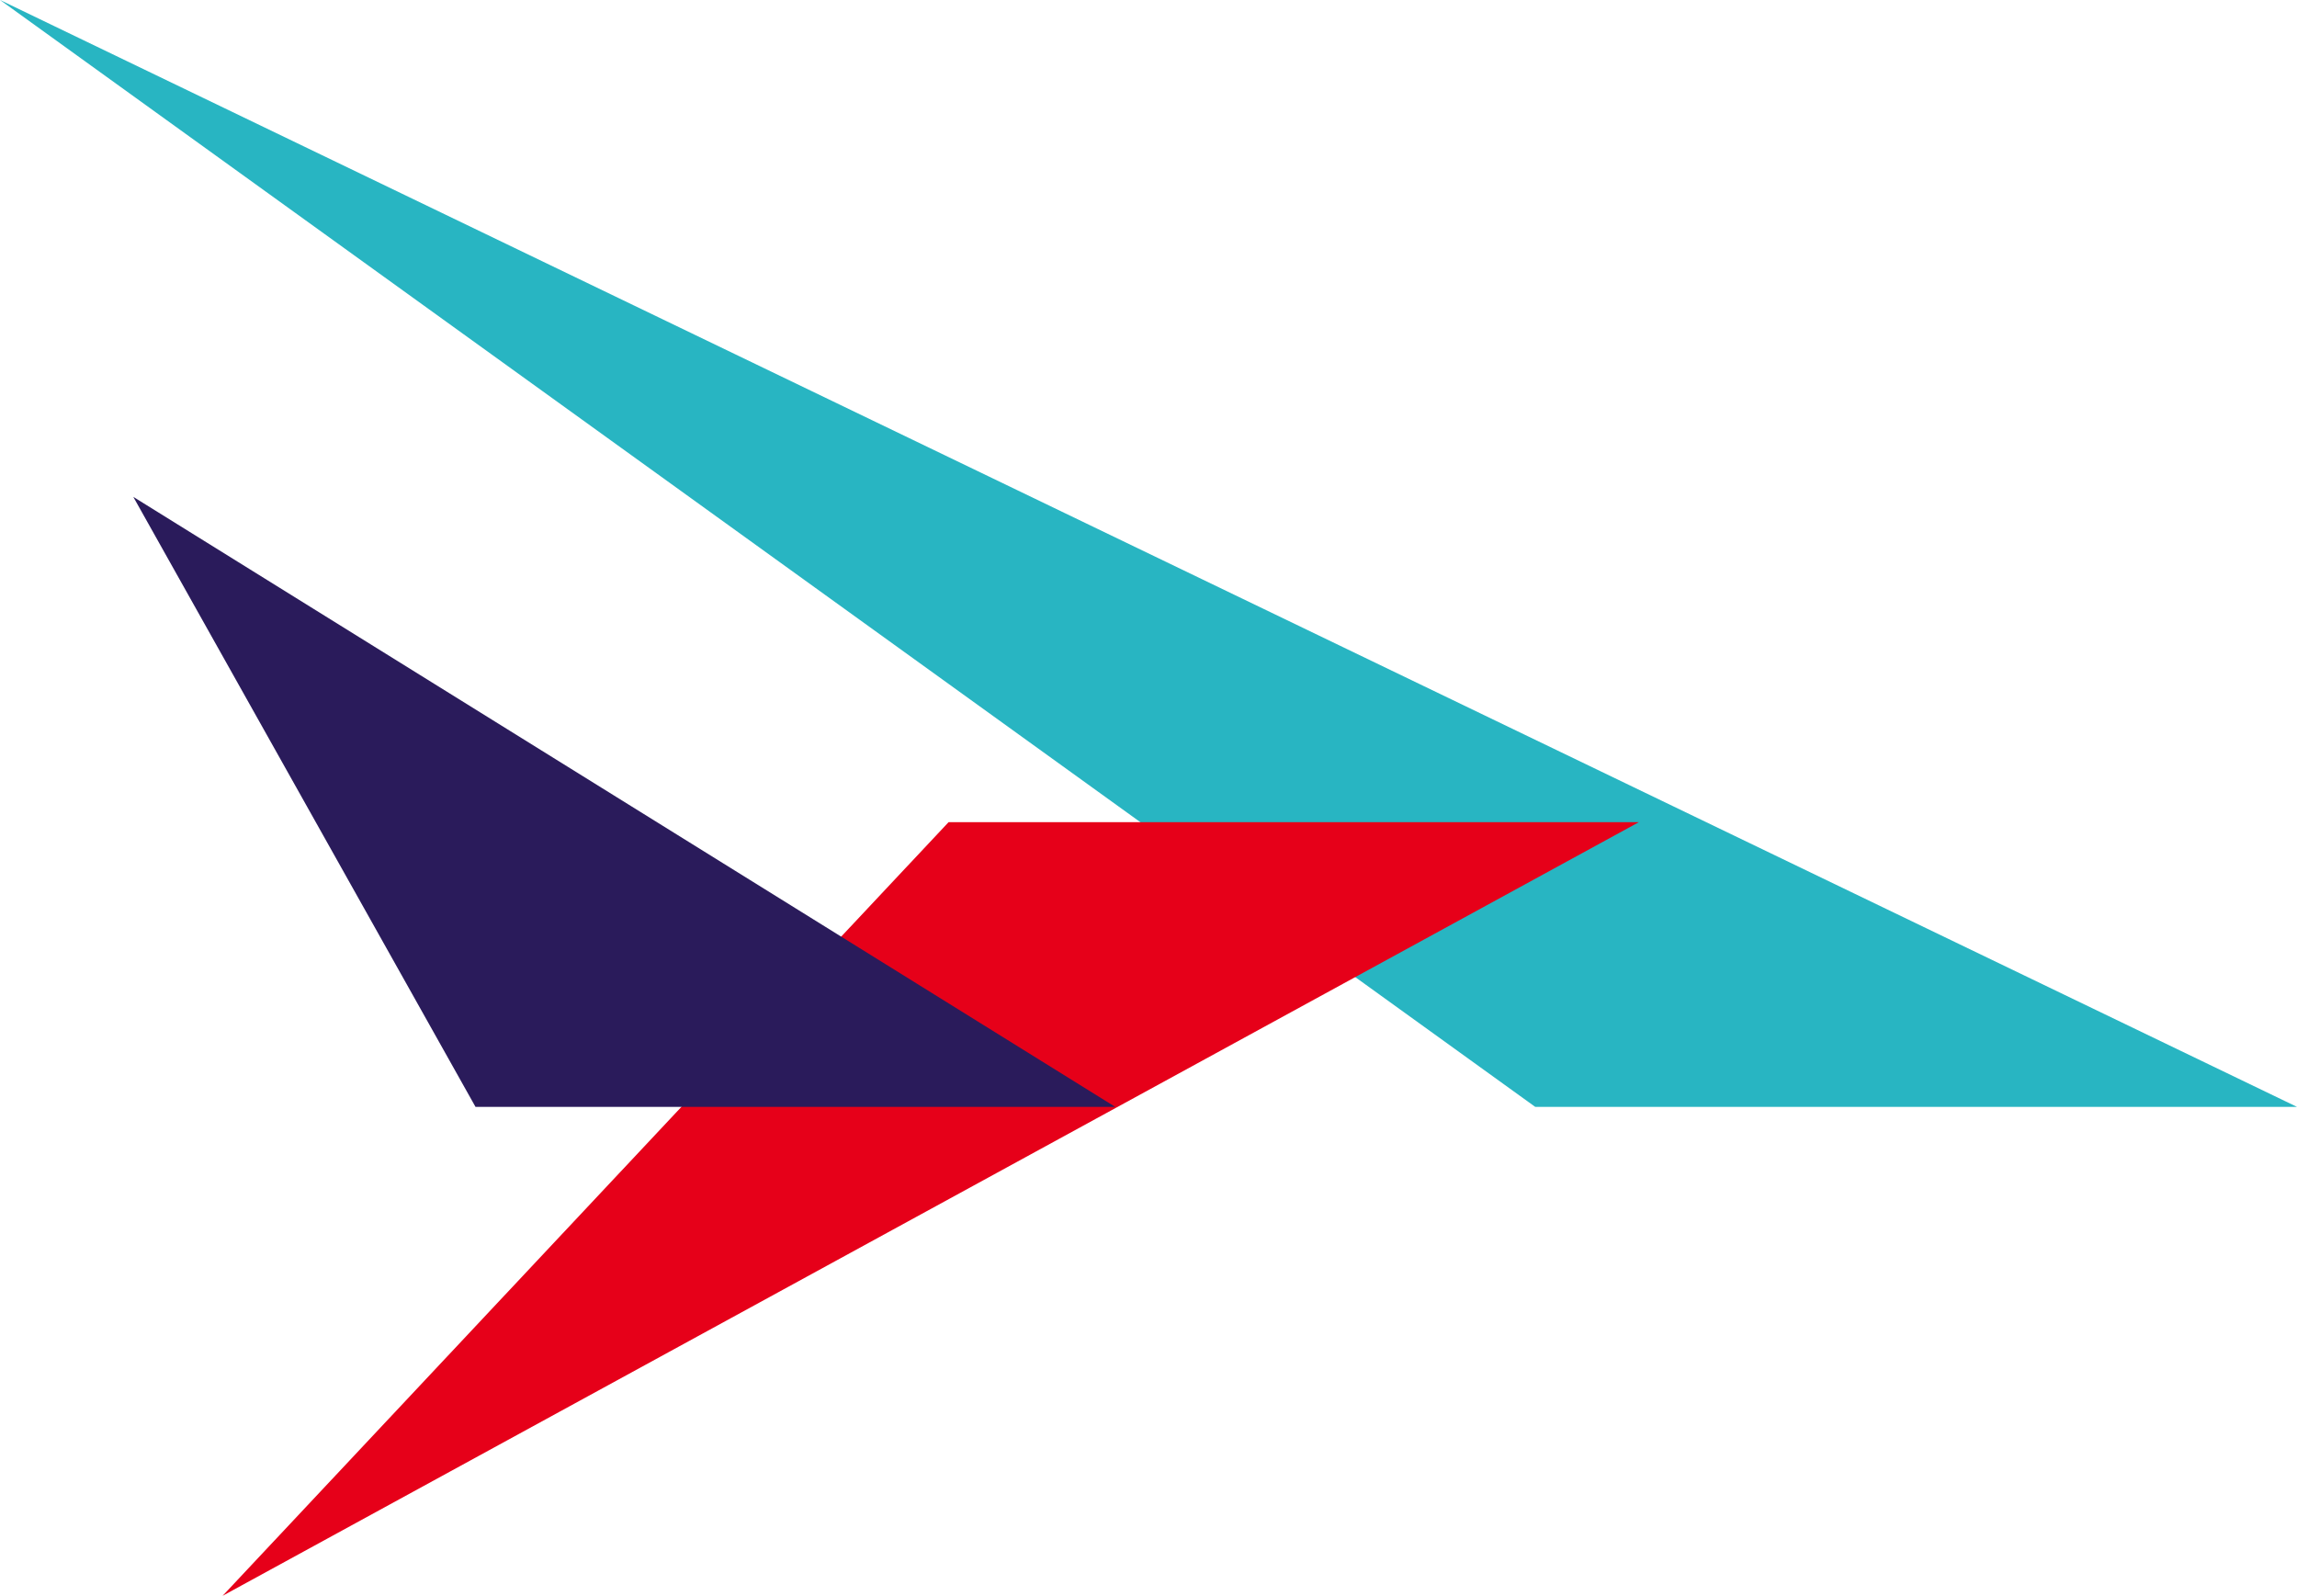
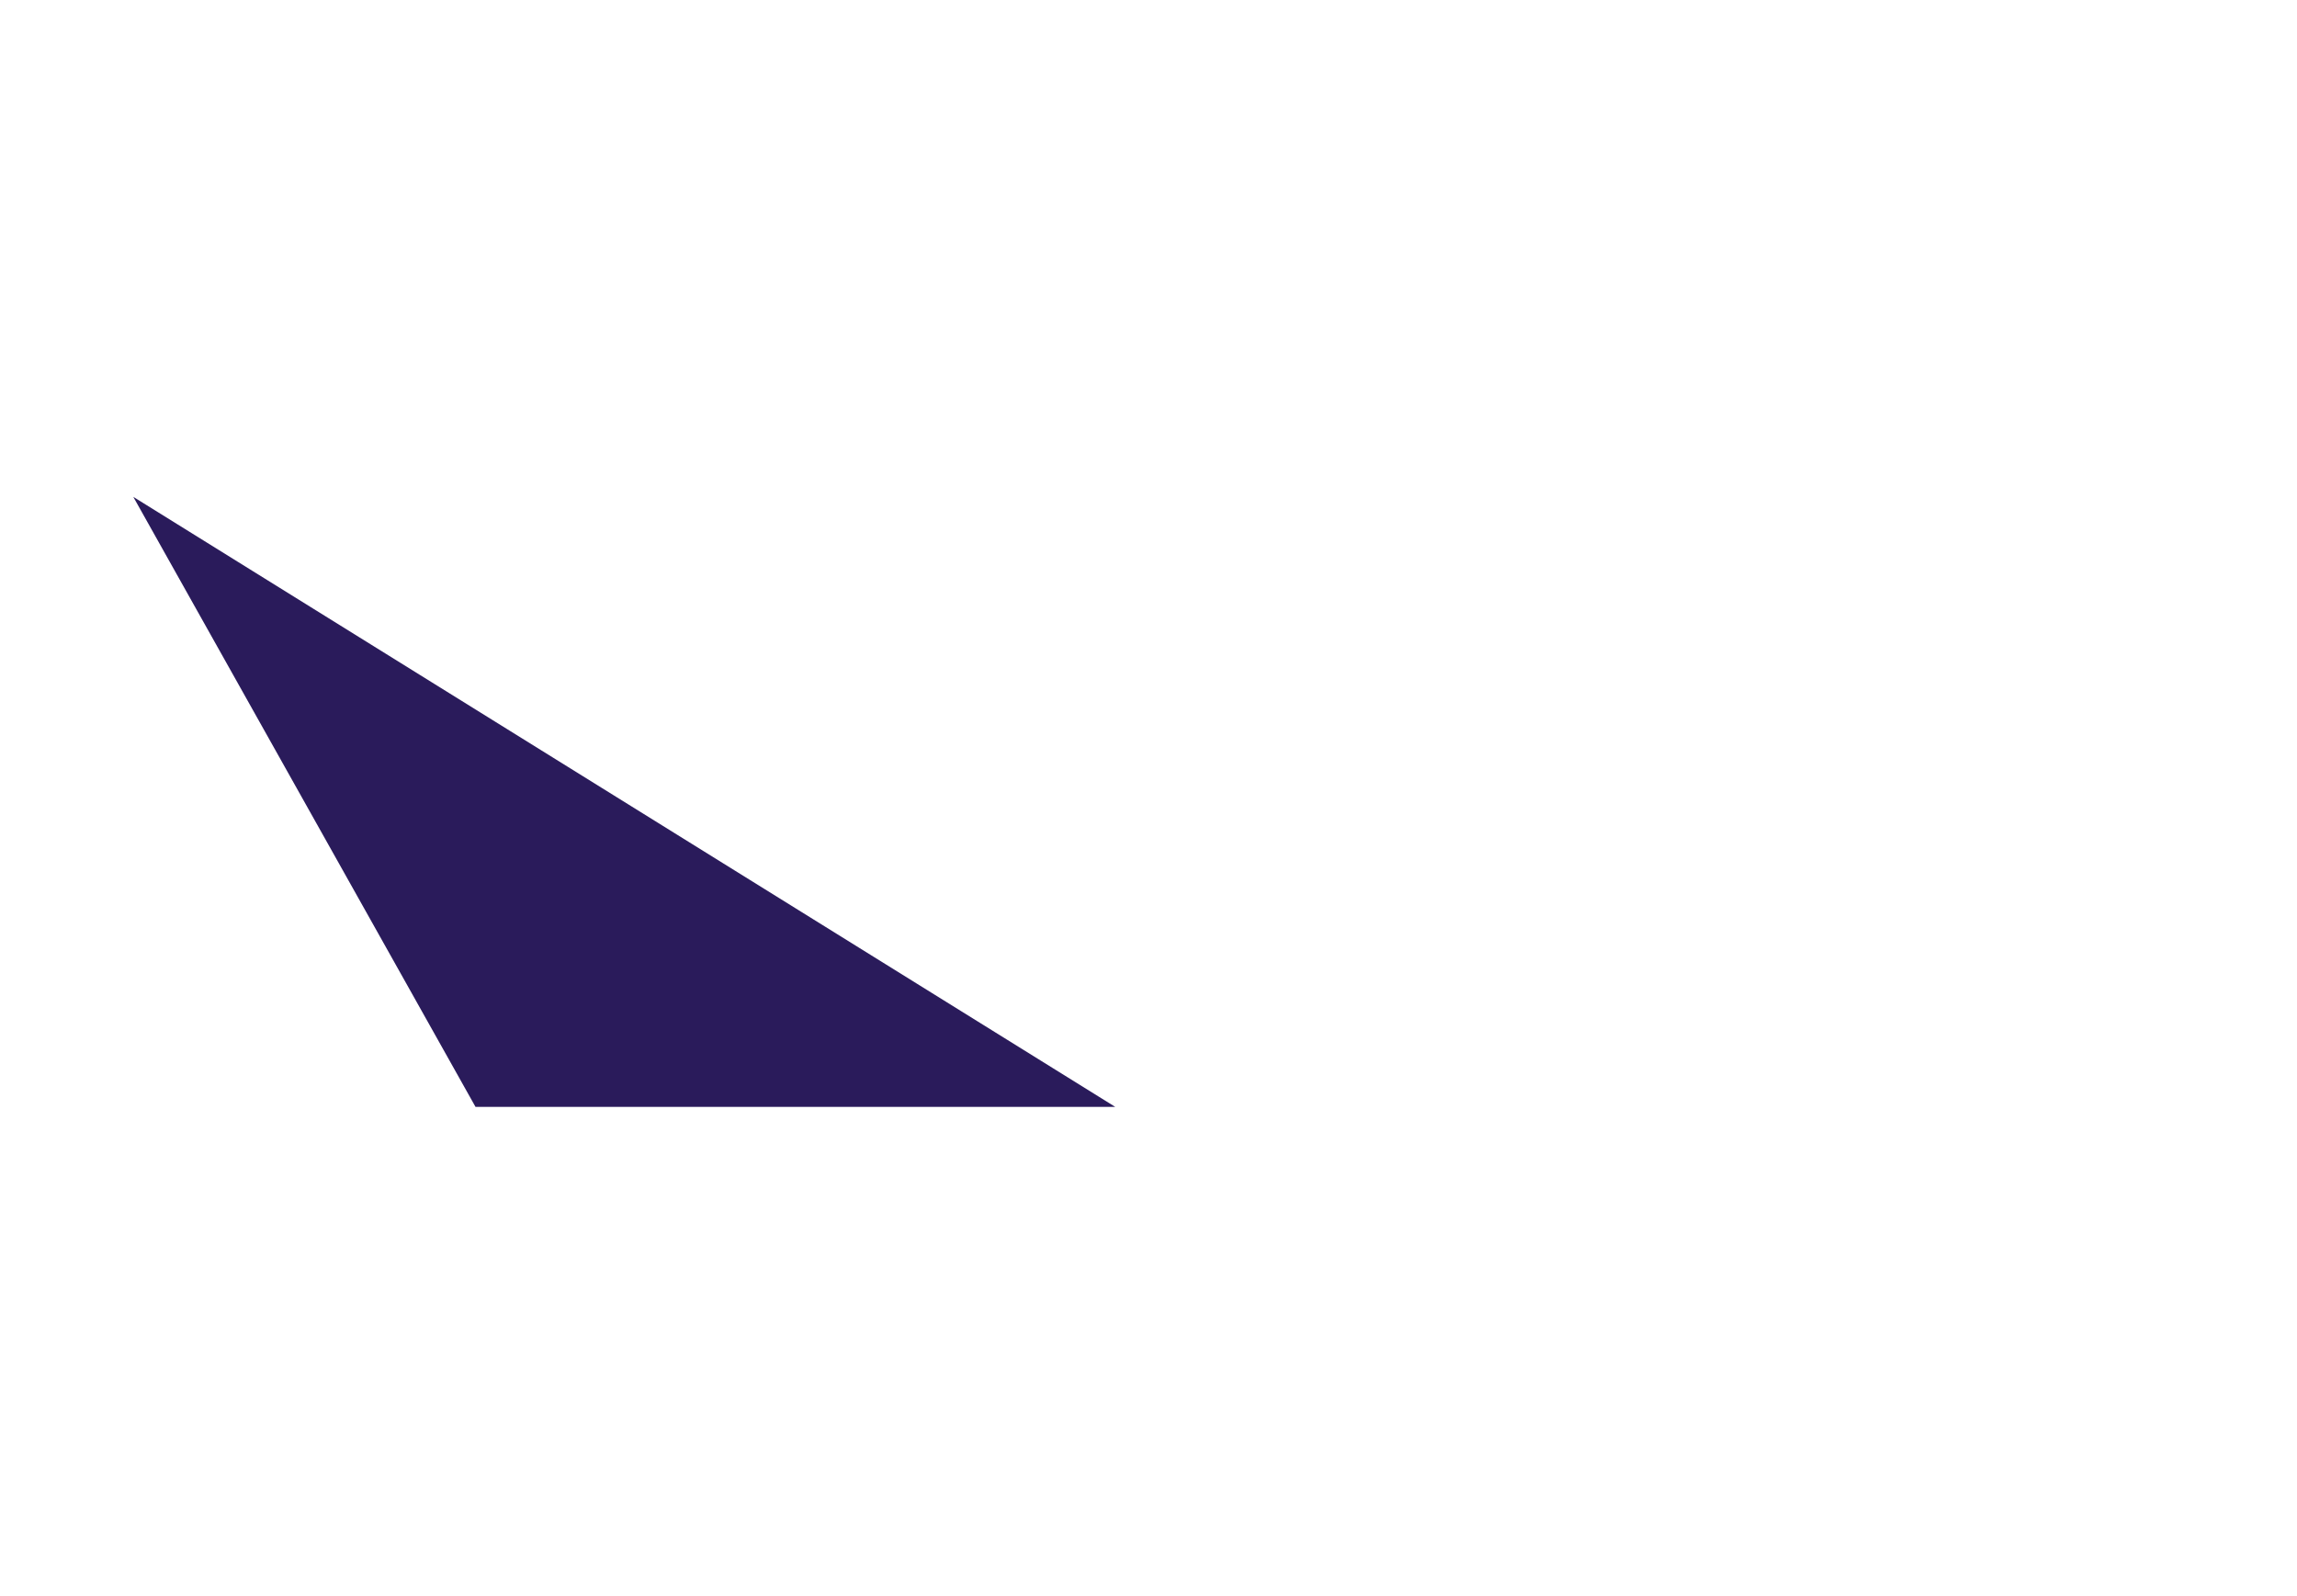
<svg xmlns="http://www.w3.org/2000/svg" width="98" height="68.081" viewBox="0 0 98 68.081">
  <g id="Group_1213" data-name="Group 1213" transform="translate(0 -0.001)">
-     <path id="Path_768" data-name="Path 768" d="M65.5,47.224H98L0,0Z" fill="#28b5c2" />
-     <path id="Path_769" data-name="Path 769" d="M51.657,76.388,20.683,109.394,81.108,76.388Z" transform="translate(-11.186 -41.311)" fill="#e60019" />
-     <path id="Path_770" data-name="Path 770" d="M12.385,46.164,54.279,72.189H26.985Z" transform="translate(-6.698 -24.965)" fill="#2a1b5b" />
+     <path id="Path_770" data-name="Path 770" d="M12.385,46.164,54.279,72.189H26.985" transform="translate(-6.698 -24.965)" fill="#2a1b5b" />
  </g>
</svg>